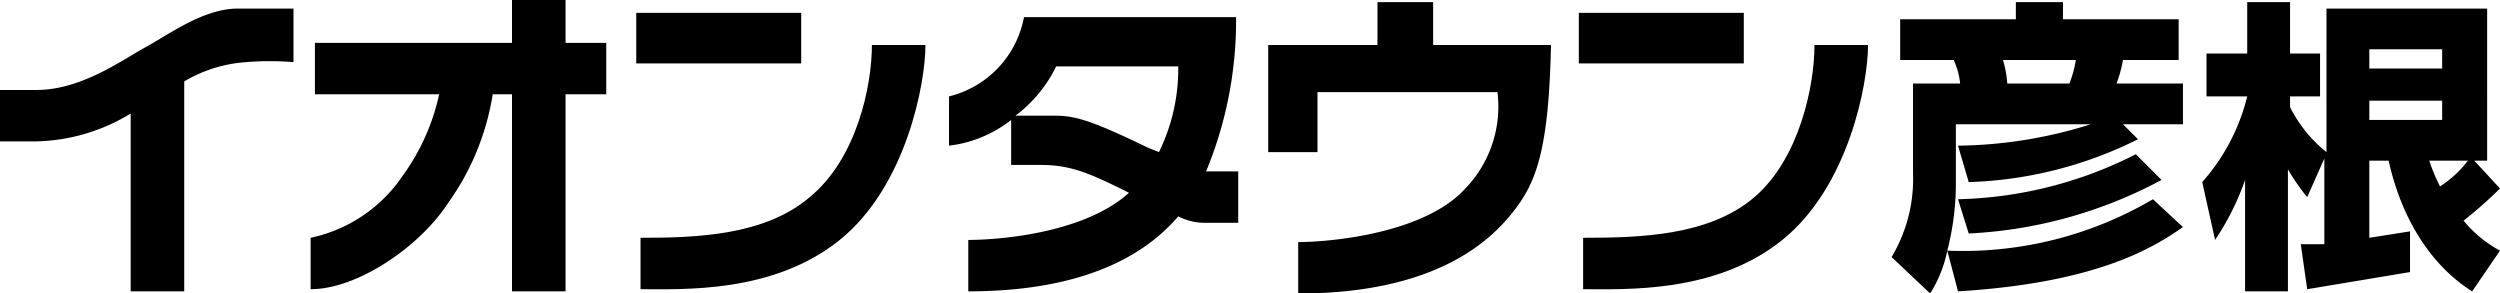
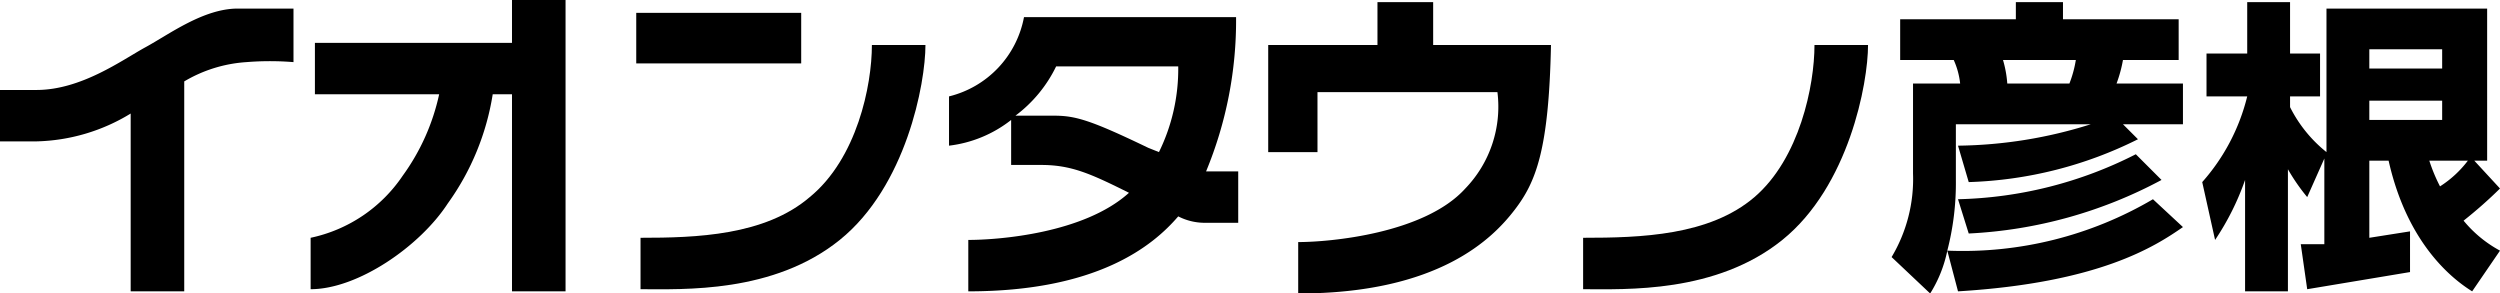
<svg xmlns="http://www.w3.org/2000/svg" viewBox="0 0 116.7 13.7">
  <title>hikone</title>
  <rect x="29.7" y="0.6" width="7.7" height="2.36" fill="#000000" />
  <path d="M37.8,9.2c-2.1,1.8-5.3,1.9-7.9,1.9v2.4c2,0,6.2.2,9.3-2.3s4-7.3,4-9.1H40.7c0,1.9-.7,5.3-2.9,7.1" fill="#000000" />
-   <rect x="73.7" y="0.6" width="7.7" height="2.36" fill="#000000" />
  <path d="M84.7,2.1c0,1.9-.7,5.3-2.8,7.1s-5.3,1.9-8,1.9v2.4c2,0,6.2.2,9.3-2.3s4-7.3,4-9.1Z" fill="#000000" />
-   <path d="M26.4,0H23.9V2H14.7V4.4h5.8a10.1,10.1,0,0,1-1.7,3.8,6.9,6.9,0,0,1-4.3,2.9v2.4c2.2,0,5.1-2,6.4-4A11.9,11.9,0,0,0,23,4.4h.9v9.2h2.5V4.4h1.9V2H26.4Z" fill="#000000" />
+   <path d="M26.4,0H23.9V2H14.7V4.4h5.8a10.1,10.1,0,0,1-1.7,3.8,6.9,6.9,0,0,1-4.3,2.9v2.4c2.2,0,5.1-2,6.4-4A11.9,11.9,0,0,0,23,4.4h.9v9.2h2.5V4.4h1.9H26.4Z" fill="#000000" />
  <path d="M11.1.4C9.5.4,7.9,1.6,6.8,2.2s-3,2-5.1,2H0V6.6H1.7A8.8,8.8,0,0,0,6.1,5.3v8.3H8.6V3.8a6.5,6.5,0,0,1,2.9-.9,13.5,13.5,0,0,1,2.2,0V.4H11.1" fill="#000000" />
  <path d="M56.3,8A18.4,18.4,0,0,0,57.7.8H47.8a4.7,4.7,0,0,1-3.5,3.7V6.8a5.8,5.8,0,0,0,2.9-1.2V7.7h1.4c1.4,0,2.3.4,4.1,1.3-2.1,1.9-6.1,2.2-7.5,2.2v2.4c6,0,8.6-2.1,9.8-3.5a2.7,2.7,0,0,0,1.2.3h1.6V8H56.3m-2.2-.9-.5-.2c-2.7-1.3-3.4-1.5-4.4-1.5H47.4a6.3,6.3,0,0,0,1.9-2.3H55a8.8,8.8,0,0,1-.9,4" fill="#000000" />
  <path d="M66.9.1H64.3v2H59.2v5h2.3V4.3h8.4a5.5,5.5,0,0,1-1.5,4.5c-1.9,2.1-6.3,2.5-7.8,2.5v2.4c6.6,0,9.1-2.6,10.1-3.9S72.3,7,72.4,2.1H66.9Z" fill="#000000" />
  <path d="M99.8,6.5a18.9,18.9,0,0,1-7.9,2l-.5-1.7a21.3,21.3,0,0,0,6.2-1H91.3V8.4a12.6,12.6,0,0,1-.4,3.3,17.5,17.5,0,0,0,9.6-2.4l1.4,1.3c-1.3.9-3.9,2.6-10.5,3l-.5-1.9a6,6,0,0,1-.8,2L88.3,12a7.1,7.1,0,0,0,1-3.9V3.9h2.2a3.6,3.6,0,0,0-.3-1.1H88.7V.9h5.4V.1h2.2V.9h5.4V2.8H99.1a6.2,6.2,0,0,1-.3,1.1h3.1V5.8H99.1ZM91.4,9.3a19.2,19.2,0,0,0,8.3-2.1l1.2,1.2a21.2,21.2,0,0,1-9,2.5Zm5.2-5.4a5.3,5.3,0,0,0,.3-1.1H93.5a5.2,5.2,0,0,1,.2,1.1Z" fill="#000000" />
  <path d="M102.8,8.5a9.4,9.4,0,0,0,2.1-4H103v-2h1.9V.1h2V2.5h1.4v2h-1.4V5a6.3,6.3,0,0,0,1.7,2.1V.4h7.5V7.5h-.6l1.2,1.3a20.9,20.9,0,0,1-1.7,1.5,5.7,5.7,0,0,0,1.7,1.4l-1.3,1.9c-.8-.5-3-2.1-3.9-6.1h-.9v3.6l1.9-.3v1.9l-4.8.8-.3-2.1h1.1v-4l-.8,1.8a9.2,9.2,0,0,1-.9-1.3v5.7h-2V8.4a12.2,12.2,0,0,1-1.4,2.8Zm7.8-6.2v.9H114V2.3Zm0,2.4v.9H114V4.7Zm2.8,2.8a7.8,7.8,0,0,0,.5,1.2,5,5,0,0,0,1.3-1.2Z" fill="#000000" />
</svg>